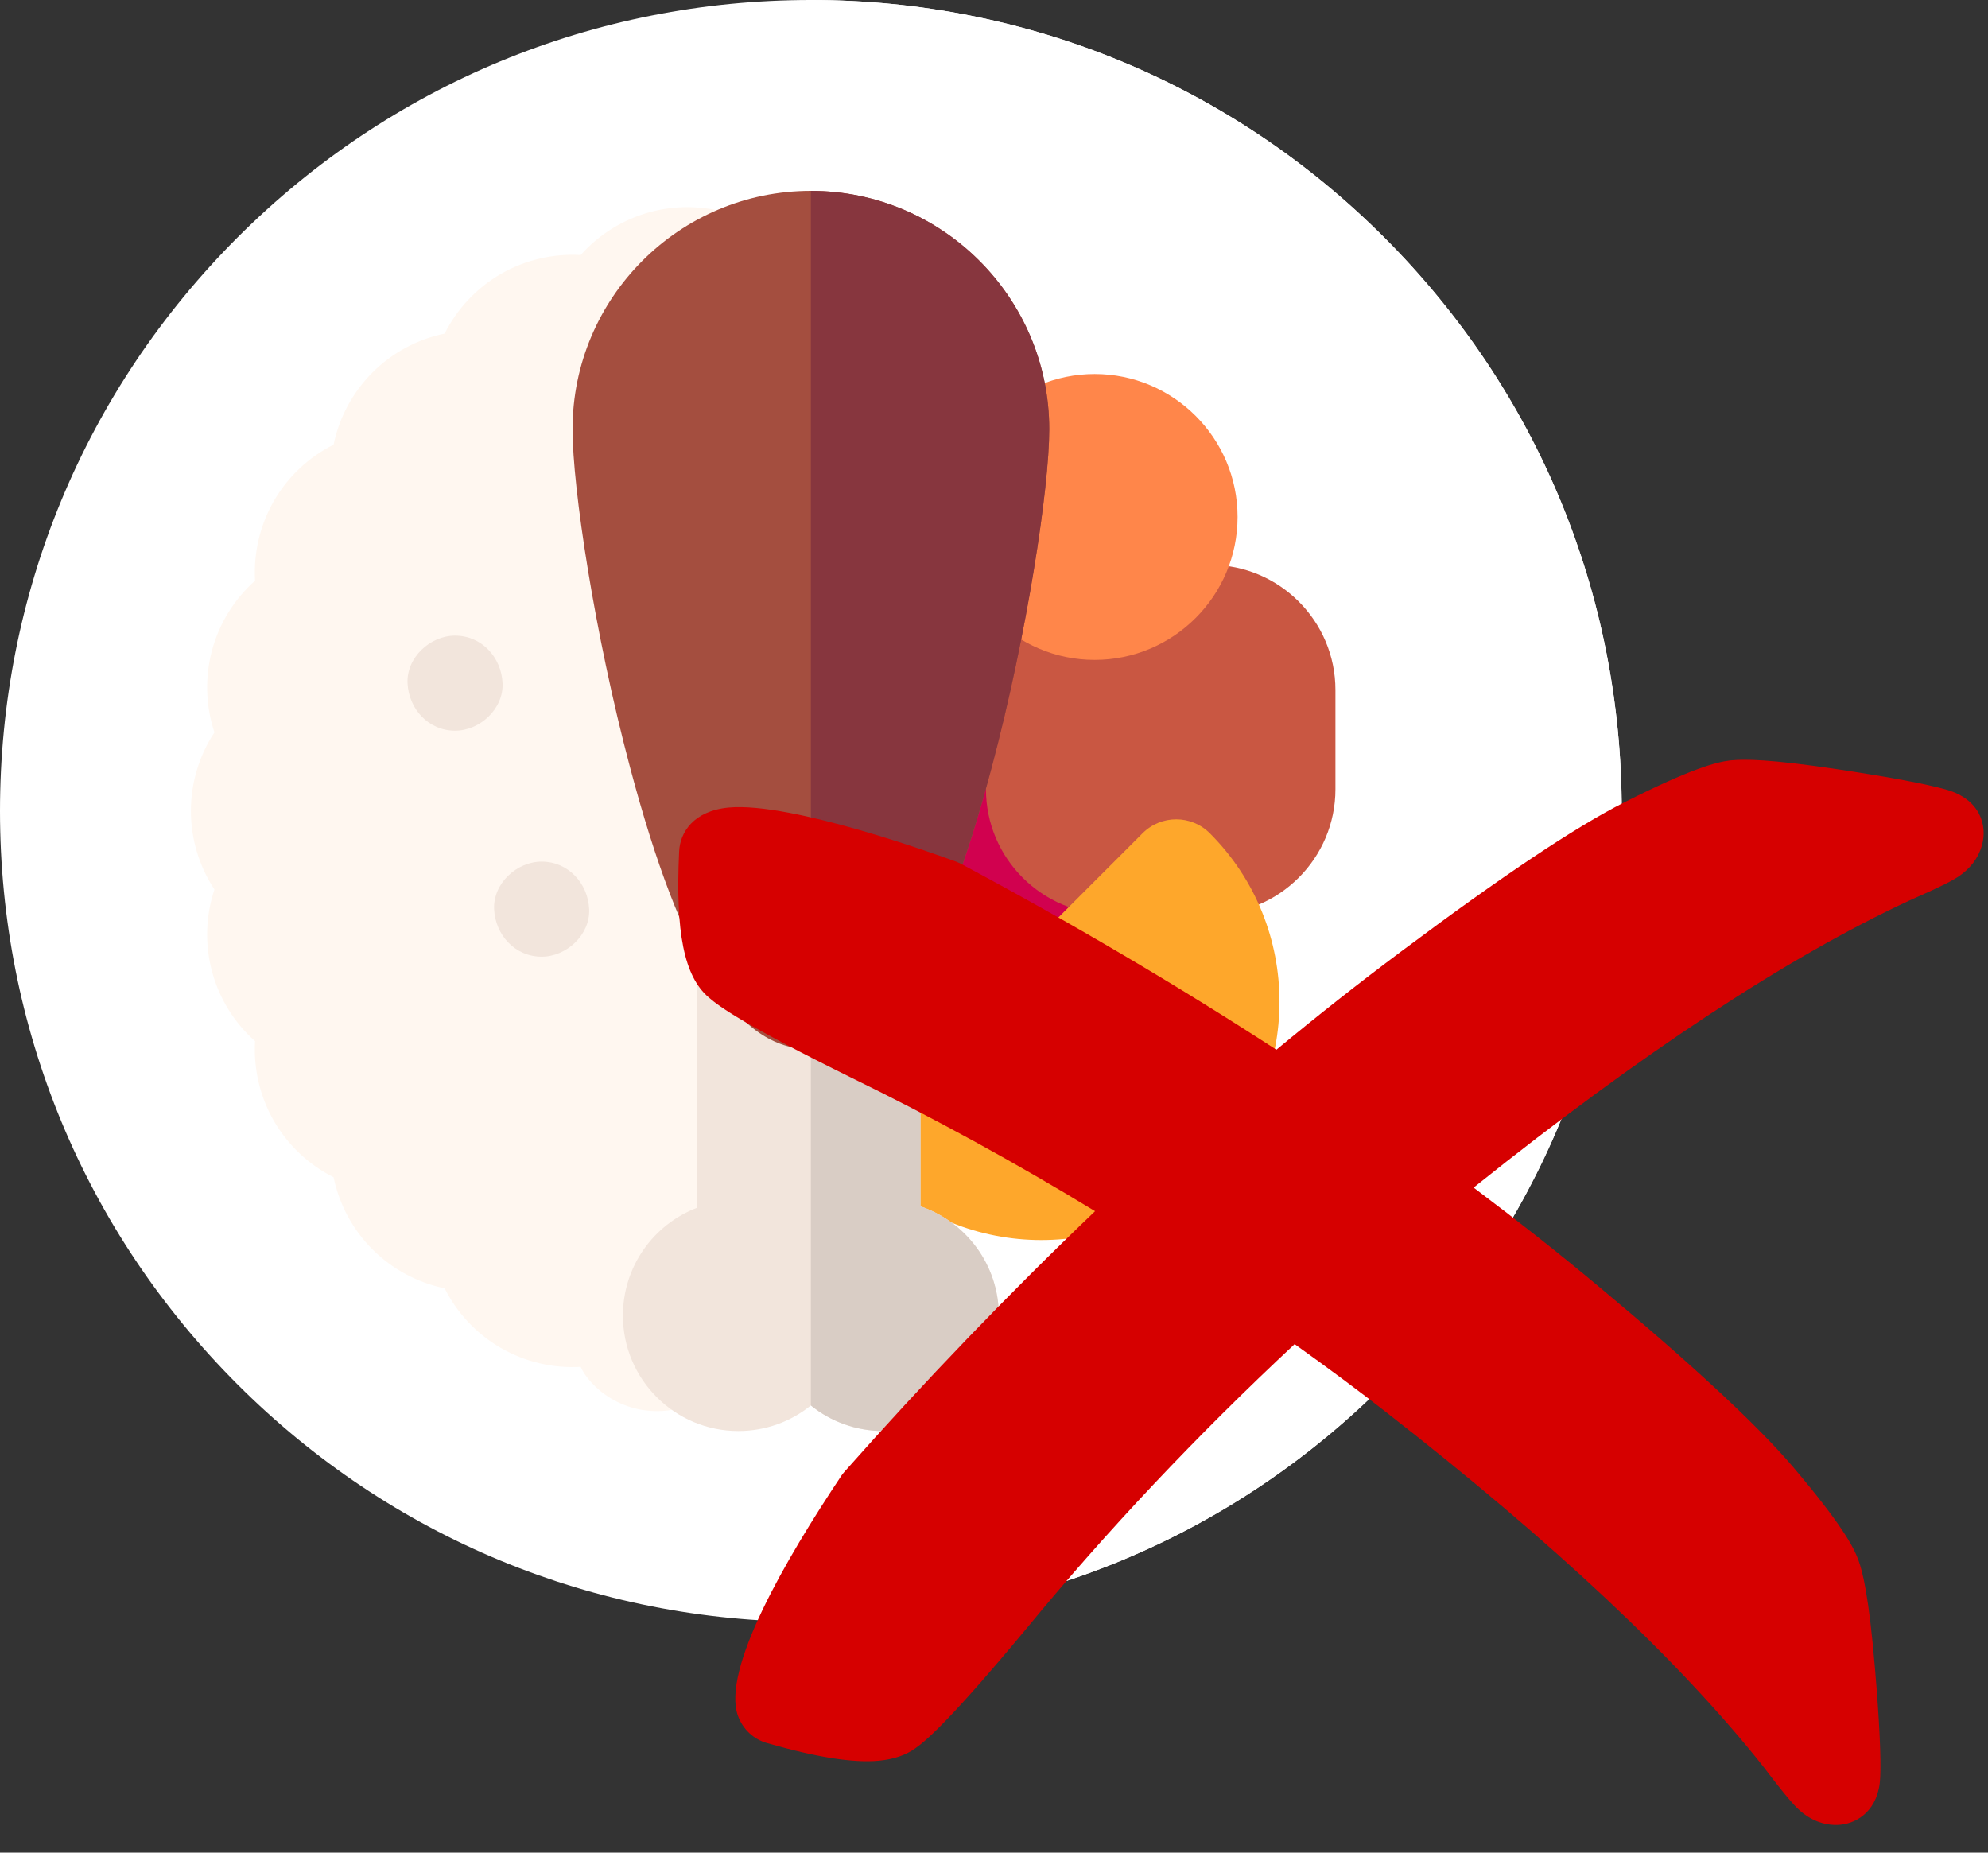
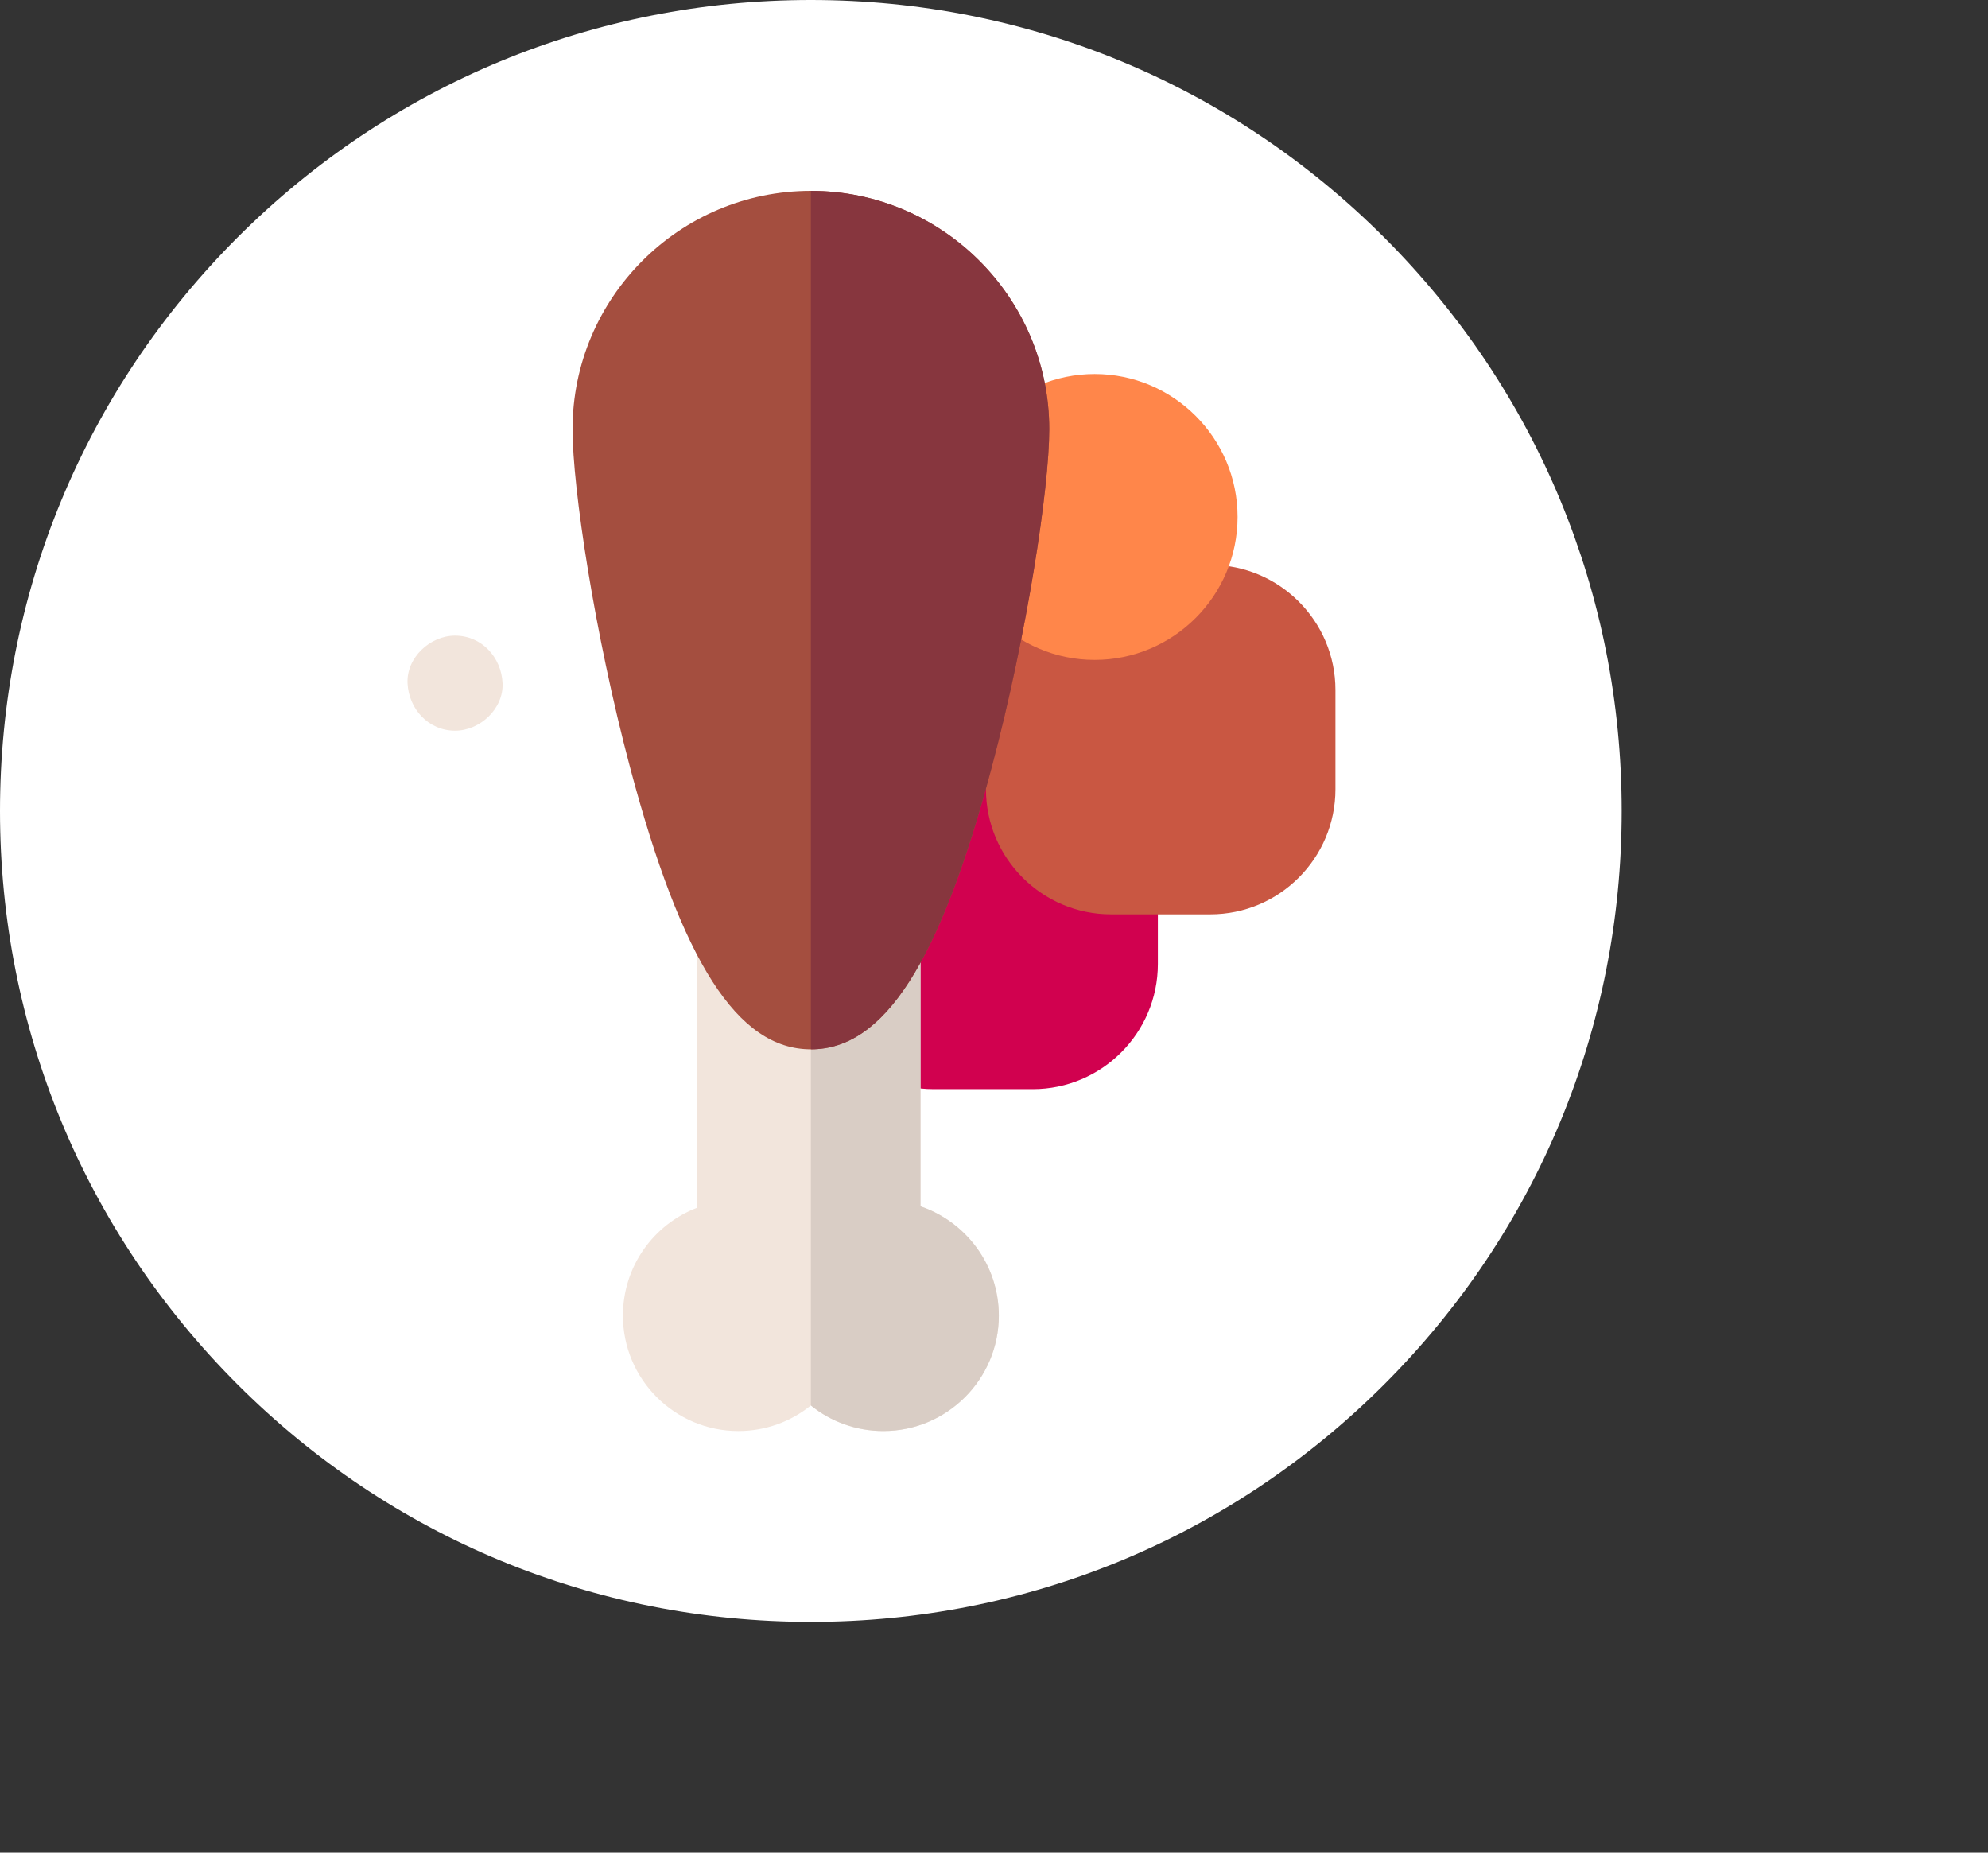
<svg xmlns="http://www.w3.org/2000/svg" width="44" height="41" viewBox="0 0 44 41" fill="none">
  <rect x="0" y="0" width="44" height="41" fill="#333333" stroke="none" />
  <path d="M17.947 35.893C13.153 35.893 8.646 34.026 5.256 30.637C1.867 27.247 0 22.74 0 17.947C0 13.153 1.867 8.646 5.256 5.256C8.646 1.867 13.153 0 17.947 0C22.74 0 27.247 1.867 30.637 5.256C34.026 8.646 35.893 13.153 35.893 17.947C35.893 22.74 34.026 27.247 30.637 30.637C27.247 34.026 22.74 35.893 17.947 35.893Z" fill="white" />
-   <path d="M35.894 17.947C35.894 13.153 34.027 8.646 30.637 5.256C27.248 1.867 22.741 0 17.947 0V35.893C22.741 35.893 27.248 34.026 30.637 30.637C34.027 27.247 35.894 22.74 35.894 17.947Z" fill="white" />
  <path d="M22.858 24.103H20.662C19.135 24.103 17.893 22.86 17.893 21.334V19.137C17.893 17.61 19.135 16.368 20.662 16.368H22.858C24.385 16.368 25.627 17.61 25.627 19.137V21.334C25.627 22.86 24.385 24.103 22.858 24.103Z" fill="#D1014F" />
-   <path d="M14.872 31.202C13.788 31.373 13.041 30.678 12.852 30.249C12.241 30.285 11.626 30.142 11.086 29.831C10.547 29.52 10.116 29.058 9.841 28.511C9.242 28.387 8.684 28.09 8.244 27.65C7.804 27.21 7.507 26.652 7.383 26.053C6.836 25.778 6.375 25.347 6.063 24.808C5.752 24.269 5.61 23.654 5.645 23.042C5.188 22.635 4.853 22.1 4.692 21.498C4.531 20.897 4.553 20.266 4.746 19.685C4.409 19.173 4.225 18.569 4.225 17.947C4.225 17.324 4.409 16.72 4.746 16.209C4.553 15.627 4.531 14.996 4.692 14.395C4.853 13.793 5.188 13.258 5.645 12.851C5.61 12.24 5.752 11.625 6.063 11.085C6.374 10.546 6.836 10.115 7.383 9.841C7.507 9.241 7.804 8.684 8.244 8.243C8.684 7.803 9.242 7.506 9.841 7.383C10.116 6.835 10.547 6.374 11.086 6.062C11.625 5.751 12.241 5.609 12.852 5.644C13.259 5.187 13.794 4.853 14.396 4.691C15.026 4.523 15.689 4.555 16.293 4.774C16.745 4.585 17.261 4.572 17.743 4.758C18.506 5.052 18.999 5.77 18.999 6.585V29.308L14.872 31.202Z" fill="#FFF7F0" />
-   <path d="M11.988 21.172C12.538 21.172 13.065 20.688 13.04 20.12C13.014 19.55 12.578 19.068 11.988 19.068C11.438 19.068 10.911 19.552 10.936 20.12C10.962 20.69 11.399 21.172 11.988 21.172Z" fill="#F2E5DC" />
  <path d="M10.072 16.171C10.622 16.171 11.149 15.687 11.123 15.119C11.098 14.549 10.662 14.067 10.072 14.067C9.522 14.067 8.995 14.551 9.02 15.119C9.046 15.689 9.482 16.171 10.072 16.171Z" fill="#F2E5DC" />
  <path d="M26.788 20.235H24.591C23.064 20.235 21.822 18.993 21.822 17.466V15.27C21.822 13.743 23.064 12.501 24.591 12.501H26.788C28.315 12.501 29.557 13.743 29.557 15.27V17.466C29.557 18.993 28.315 20.235 26.788 20.235Z" fill="#C95742" />
  <path d="M24.228 14.604C22.484 14.604 21.064 13.184 21.064 11.44C21.064 9.696 22.484 8.277 24.228 8.277C25.972 8.277 27.391 9.696 27.391 11.44C27.391 13.184 25.972 14.604 24.228 14.604Z" fill="#FF864A" />
-   <path d="M23.046 27.443C21.695 27.443 20.344 26.929 19.316 25.901C19.119 25.703 19.008 25.436 19.008 25.157C19.008 24.878 19.119 24.611 19.316 24.414L25.289 18.44C25.7 18.03 26.366 18.03 26.776 18.44C28.833 20.497 28.833 23.844 26.776 25.901C25.748 26.929 24.397 27.443 23.046 27.443Z" fill="#FEA72B" />
  <path d="M20.372 26.697V20.613C20.372 20.16 20.005 19.793 19.552 19.793H16.256C15.803 19.793 15.435 20.16 15.435 20.613V26.726C14.467 27.092 13.787 28.026 13.787 29.115C13.787 30.524 14.933 31.669 16.341 31.669C16.941 31.669 17.502 31.463 17.946 31.104C18.39 31.463 18.952 31.669 19.552 31.669C20.96 31.669 22.106 30.524 22.106 29.115C22.106 27.994 21.379 27.039 20.372 26.697Z" fill="#F2E5DC" />
  <path d="M20.373 26.697V20.613C20.373 20.16 20.006 19.793 19.552 19.793H17.947V31.104C18.391 31.463 18.953 31.669 19.552 31.669C20.961 31.669 22.107 30.524 22.107 29.116C22.107 27.994 21.38 27.039 20.373 26.697Z" fill="#D9CDC5" />
-   <path d="M17.947 4.224C15.038 4.224 12.672 6.59 12.672 9.499C12.672 10.794 13.158 14.022 13.944 16.98C15.091 21.297 16.326 23.222 17.947 23.222C19.568 23.222 20.803 21.297 21.95 16.98C22.736 14.022 23.223 10.794 23.223 9.499C23.223 6.59 20.856 4.224 17.947 4.224Z" fill="#A44E3F" />
+   <path d="M17.947 4.224C15.038 4.224 12.672 6.59 12.672 9.499C12.672 10.794 13.158 14.022 13.944 16.98C15.091 21.297 16.326 23.222 17.947 23.222C19.568 23.222 20.803 21.297 21.95 16.98C22.736 14.022 23.223 10.794 23.223 9.499C23.223 6.59 20.856 4.224 17.947 4.224" fill="#A44E3F" />
  <path d="M21.95 16.98C22.736 14.022 23.223 10.794 23.223 9.499C23.223 6.59 20.856 4.224 17.947 4.224V23.222C19.568 23.222 20.803 21.297 21.95 16.98Z" fill="#87363E" />
-   <path d="M43.09 17.479C42.647 17.352 41.867 17.206 40.702 17.029C39.144 16.794 38.605 16.802 38.335 16.826C38.33 16.826 38.3 16.829 38.296 16.829C37.989 16.866 37.446 17.001 35.95 17.757C34.855 18.311 33.238 19.392 31.01 21.058C30.089 21.746 29.163 22.474 28.25 23.231C26.038 21.796 23.683 20.408 21.263 19.114C21.235 19.101 21.206 19.087 21.178 19.075C20.807 18.938 17.524 17.741 16.125 17.872C15.348 17.946 15.05 18.423 15.031 18.845C14.946 20.64 15.143 21.605 15.682 22.07C15.918 22.279 16.51 22.699 18.838 23.848C20.659 24.736 22.472 25.73 24.237 26.804C22.332 28.624 20.468 30.563 18.686 32.576C18.666 32.6 18.646 32.624 18.628 32.65C17.378 34.521 15.965 36.961 16.334 37.975C16.443 38.27 16.675 38.488 16.973 38.574C18.07 38.889 18.88 39.018 19.451 38.965C19.784 38.933 20.049 38.842 20.263 38.688C20.522 38.505 21.069 38.025 22.724 36.034C24.489 33.888 26.481 31.774 28.654 29.746C29.42 30.294 30.069 30.776 30.667 31.243C34.372 34.127 37.188 36.771 39.034 39.104C39.53 39.759 39.707 39.95 39.806 40.041C40.096 40.311 40.392 40.379 40.59 40.386C40.64 40.388 40.687 40.387 40.732 40.382C41.12 40.346 41.584 40.05 41.614 39.336C41.634 38.886 41.597 38.092 41.498 36.917C41.362 35.308 41.225 34.785 41.133 34.53C41.028 34.24 40.769 33.743 39.686 32.465C38.892 31.533 37.428 30.173 35.328 28.424C34.471 27.71 33.578 27.006 32.615 26.282C32.632 26.269 32.65 26.255 32.666 26.242C36.334 23.308 39.561 21.184 42.254 19.932C43.005 19.602 43.23 19.476 43.341 19.403C43.609 19.222 43.785 18.989 43.863 18.718C43.998 18.256 43.812 17.689 43.09 17.479Z" fill="#D60000" />
</svg>